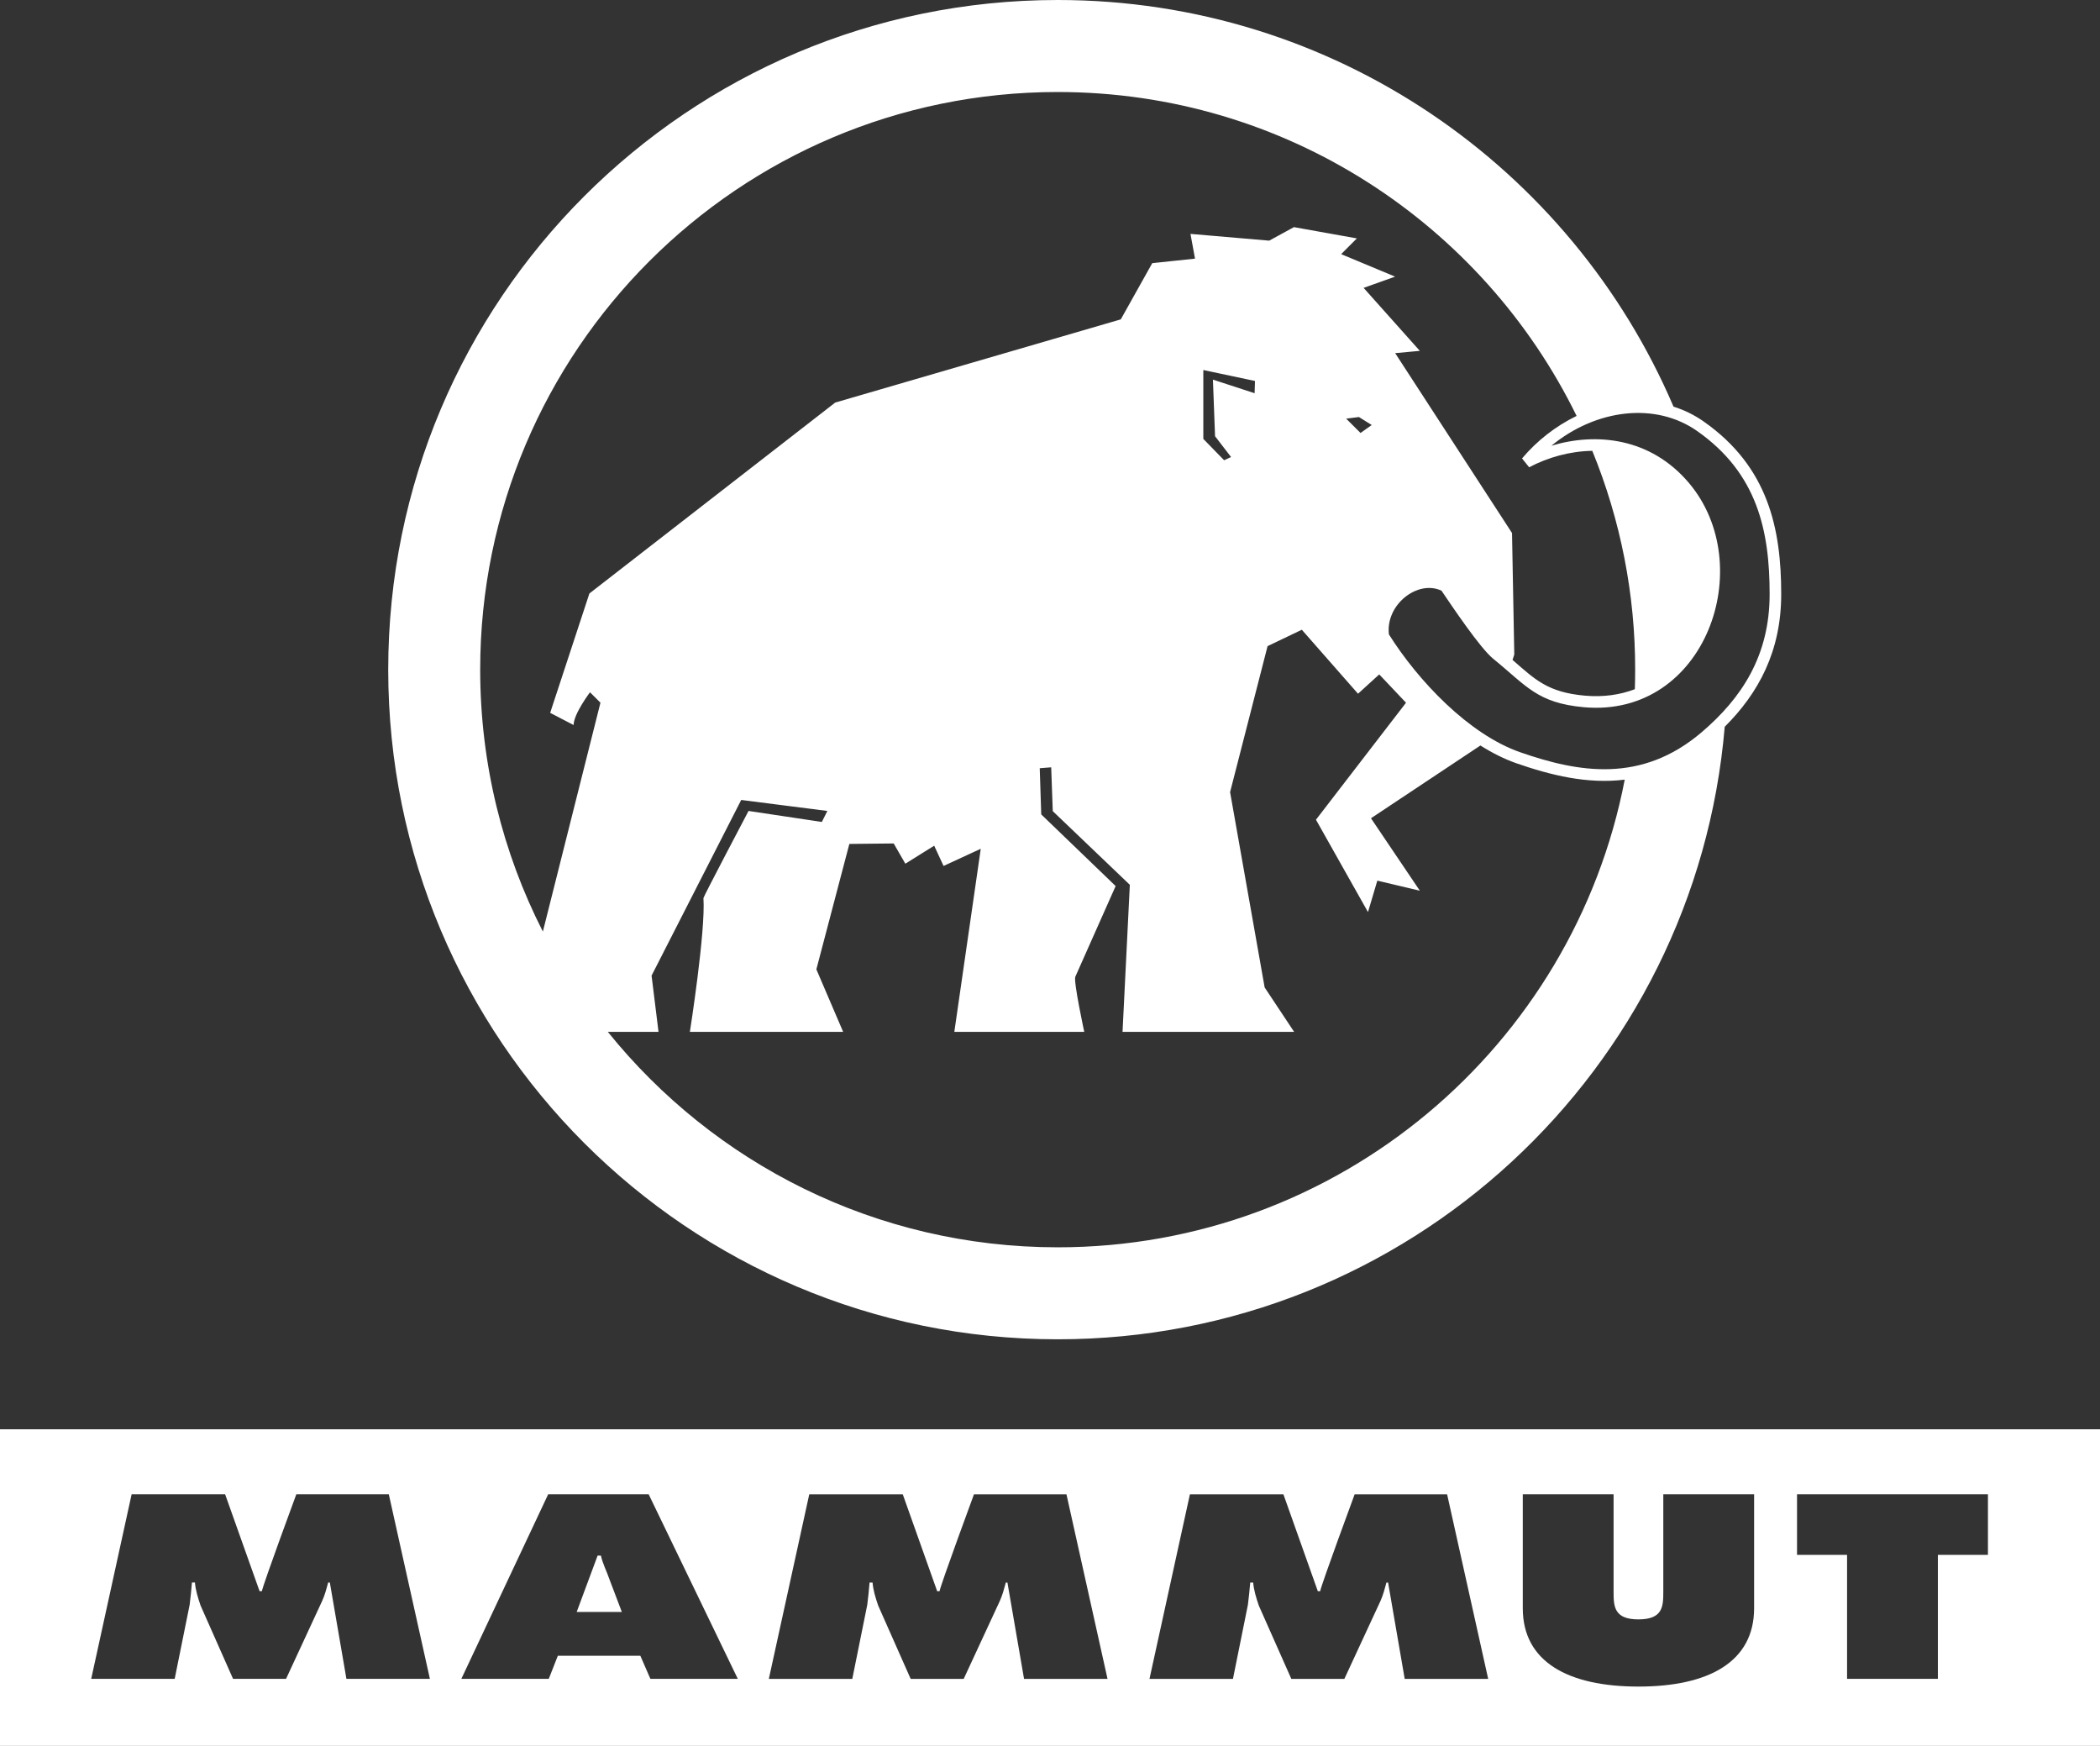
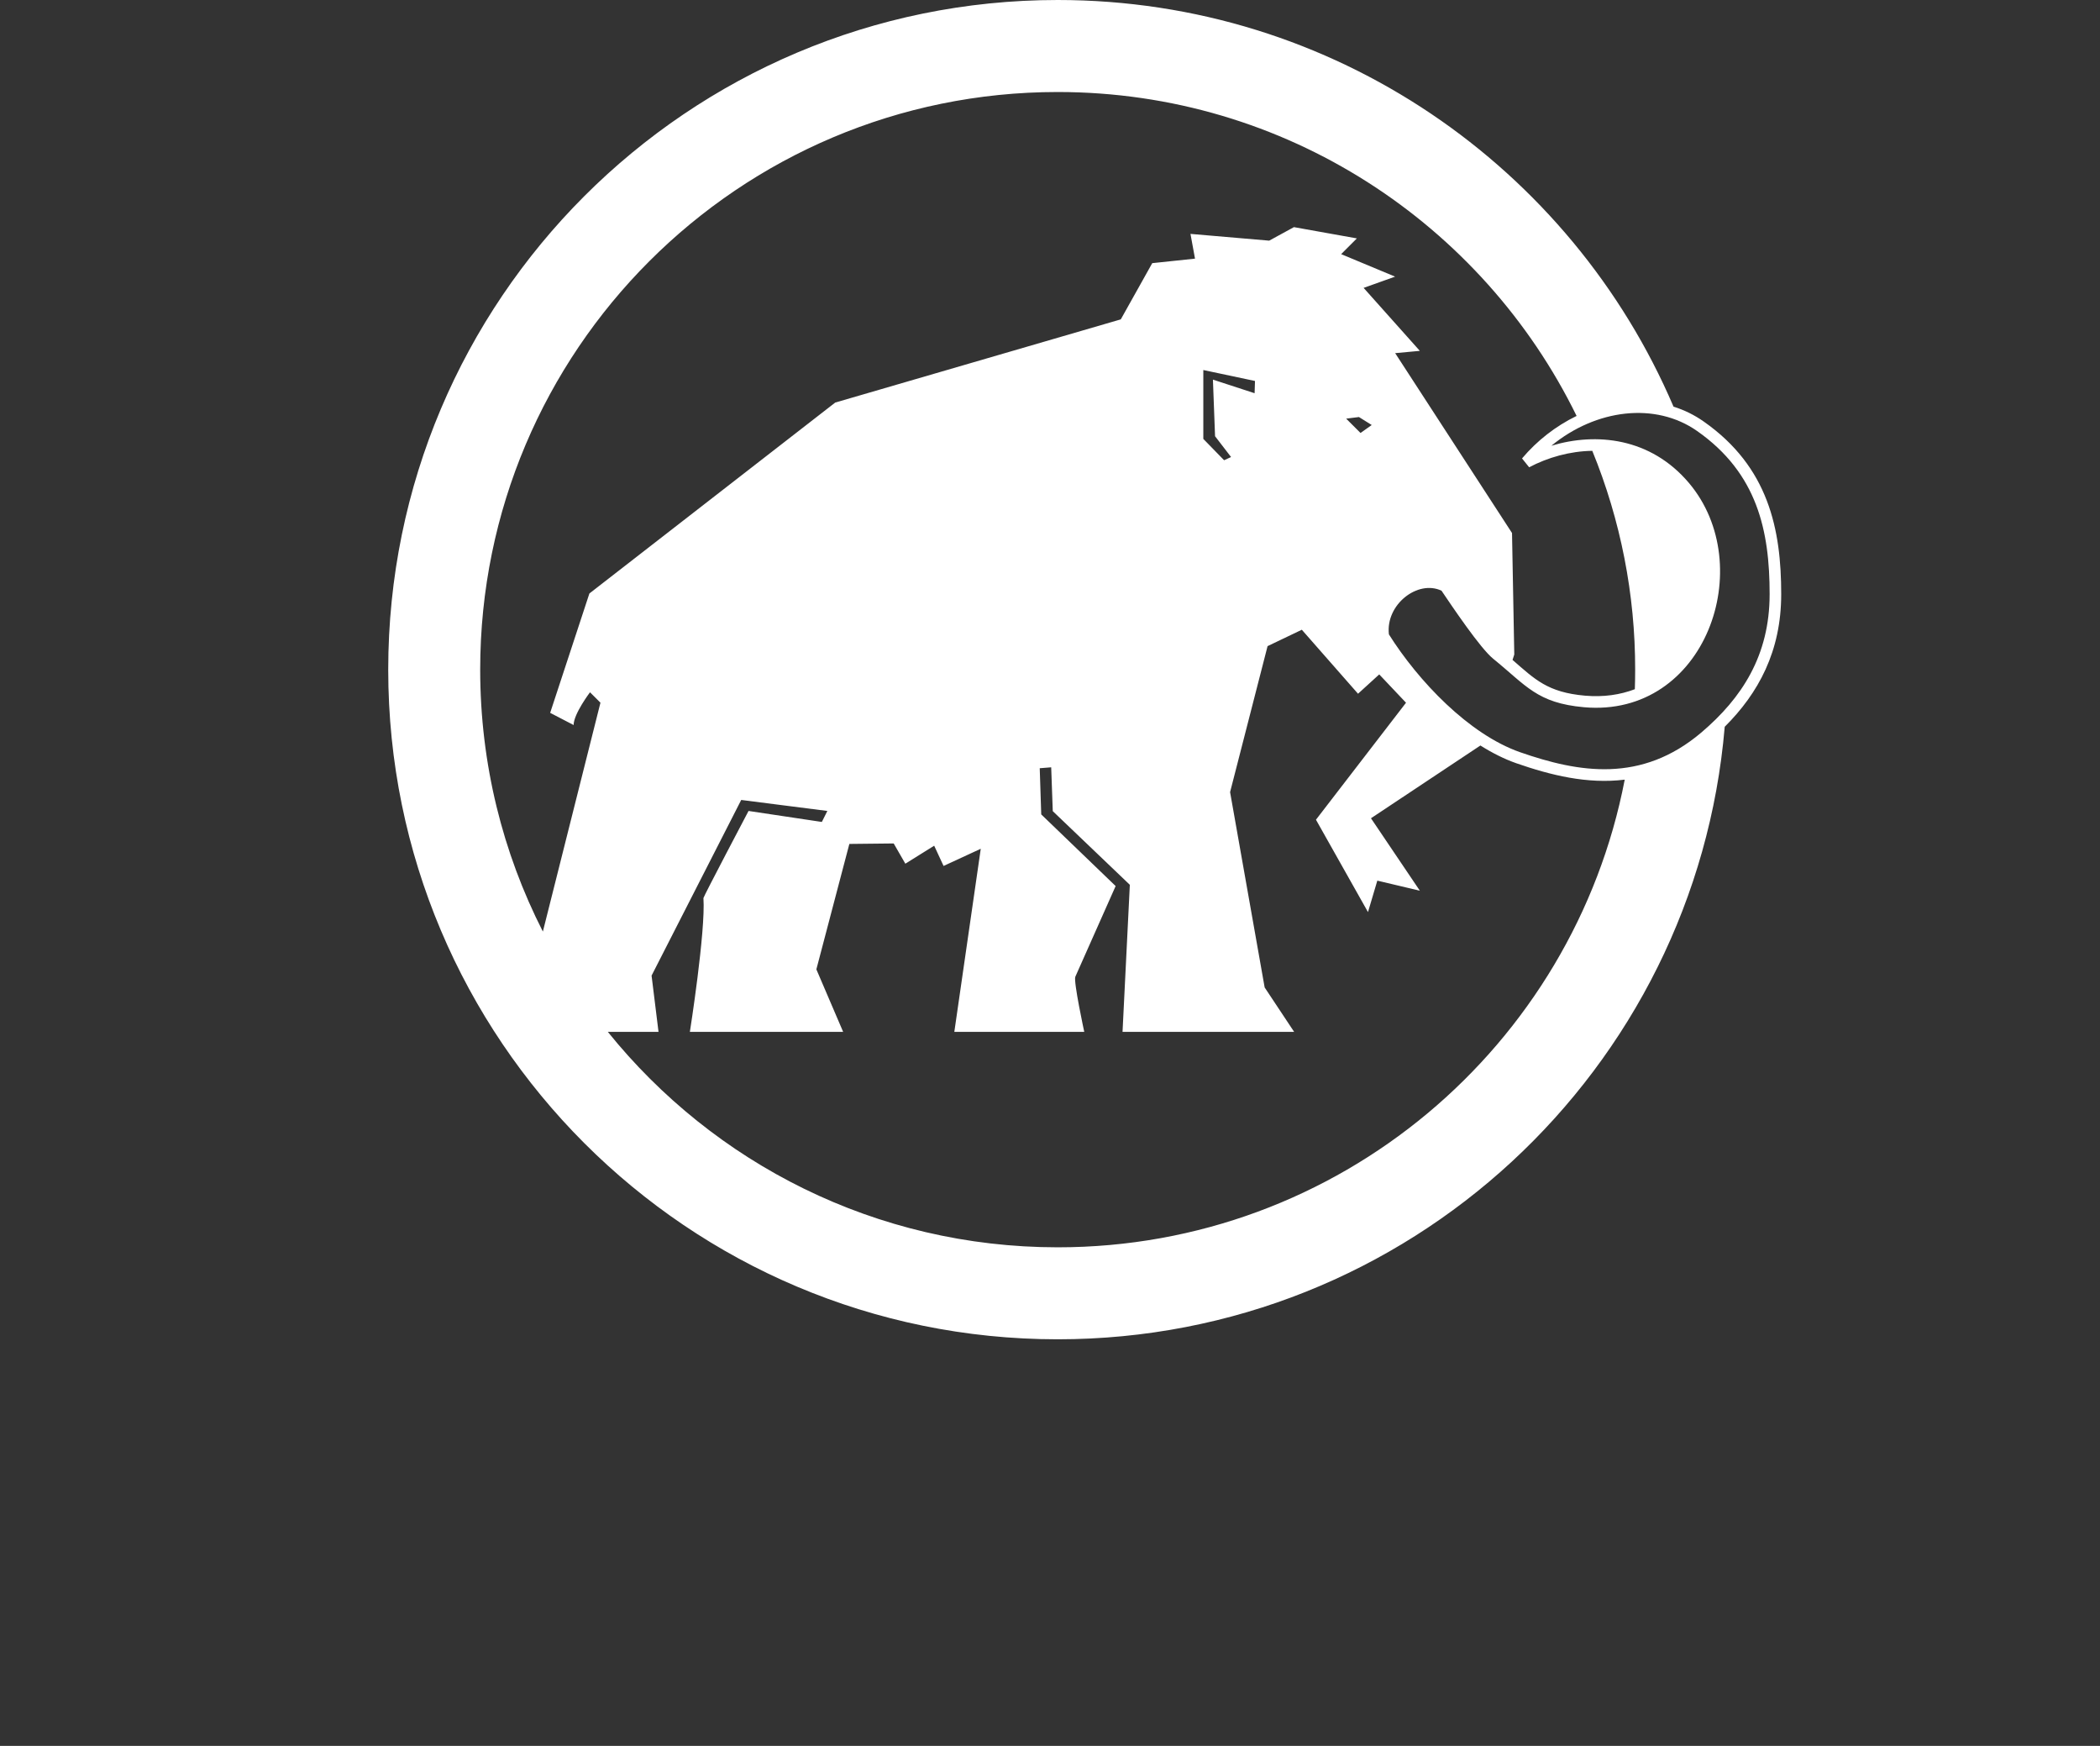
<svg xmlns="http://www.w3.org/2000/svg" id="Laag_2" data-name="Laag 2" viewBox="0 0 2279.41 1894.53">
  <rect x="0" y="0" width="2279.41" height="1894.53" fill="#333333" stroke="none" />
  <defs>
    <style>
      .cls-1 {
        fill: #fff;
        fill-rule: evenodd;
        stroke-width: 0px;
      }
    </style>
  </defs>
  <g id="Laag_1-2" data-name="Laag 1">
    <path class="cls-1" d="M1362.2,413.41l-56.08-11.88v74.74l22.57,23.15,7.55-3.48-17.38-22.58-2.31-61.42,45.24,14.76.42-13.29h0ZM1148.07,0C1448.05,0,1705.59,181.82,1816.49,441.26c11.7,3.65,22.75,9.09,32.77,16.15,70.45,49.34,84.12,116.99,84.12,187.39,0,62.01-24.72,107.4-61.31,143.85-31.49,372.3-343.6,664.67-724.02,664.67-401.32,0-726.66-325.35-726.66-726.66C421.41,325.33,746.76,0,1148.07,0h0ZM589.26,1010.85l62.49-248.33-11.34-11.3s-17.78,23.41-17.78,35.54l-25.47-13.22,42.58-129.52,266.84-207.18,309.96-90.28,34.15-61.01,46.41-4.89-4.92-26.85,85.44,7.33,26.85-14.67,68.32,12.23-17.07,17.08,58.57,24.41-34.18,12.19,61.02,68.35-26.77,2.48,126.83,195.19,2.45,131.81-1.89,5.89c24.42,21.19,38.03,35.19,78.62,38.79,20.04,1.76,38.14-.91,54.14-7.02.23-7.04.35-14.12.35-21.22.1-81.42-15.71-162.08-46.54-237.44-24.34.35-48.29,7.17-68.55,17.85l-7.7-9.61c16.31-19.33,36.48-35.04,59.22-46.12-101.93-208.13-315.87-351.49-563.25-351.49-346.19,0-626.83,280.64-626.83,626.83.03,102.28,24.53,198.87,68.03,284.17h0ZM1226.36,960.13l-83.65-79.93-1.71-47.56-12.44.99,1.63,50.12,80.76,77.74-43.75,98.38c-2.2,4.99,9.68,59.83,9.68,59.83h-141.02l28.69-198.67-40.37,18.64-10.19-21.97-31.3,19.52-12.65-21.96-48.12.52-35.81,136.09,29.08,67.86h-166.38s17.21-109.13,14.73-145.22c-.1-1.4,48.95-94.52,48.95-94.52l79.57,11.93,5.98-11.93-93.5-11.93-97.3,190.6,7.54,61.07h-55c114.89,142.55,290.94,233.77,488.3,233.77,305.37,0,559.72-218.36,615.45-507.48-40.63,5.05-80.63-4.9-117.64-17.79-13.07-4.57-26.2-11.19-39.01-19.26l-118.78,78.95,53.05,78.62-46.16-10.93-10.13,34.12-56.47-100.23,97.75-126.95-29.08-30.73-23.02,20.97-61-69.44-37.18,17.79-40.69,158.41c0,.31,37.52,211.96,37.52,211.96l32,48.21h-186.26l7.92-159.58h0ZM1475.05,452.54l13.86,8.65-12.14,8.65-15.6-15.56,13.88-1.74ZM1920.82,644.79c0-68.7-13.23-131.19-78.73-177.1-45.26-31.71-109.58-23.89-158.17,15.99,48.45-14.63,107.56-8.94,149.28,40.36,75.82,89.61,18.24,255.13-113.89,243.39-51.09-4.58-62.62-23.48-98.62-52.66-13.98-11.35-44.01-55.99-56.03-73.79-25.78-12.19-60.89,15.06-57.09,47.42,31.79,50.5,86.75,108.45,142.46,127.88,63.55,22.15,131.59,33.86,196.75-21.49,43.85-37.3,74.03-83.37,74.03-150.01h0Z" />
-     <path class="cls-1" d="M2279.41,1550.96v343.57H0v-343.57h2279.41ZM99,1821.75h90.61l16.24-80.35c1.06-7.96,1.8-16.21,2.5-24.18h3.24c.71,8.51,3.24,16.48,6.11,24.99l35.25,79.54h57.55l39.21-84.59c2.91-6.37,4.7-13.27,6.5-19.93h1.8l18,104.54h90.61l-44.62-200.34h-100.35s-35.6,96.43-37.4,105.21h-2.5l-37.42-105.21h-101.44l-43.89,200.32h0ZM605.48,1796.75l-9.81,24.99h-94.89l94.28-200.34h108.97l96.78,200.34h-94.87l-10.88-24.99h-89.58ZM648.66,1688.07l-22.71,61.11c48.95.1,49.01,0,49.01,0l-13.41-35.32c-2.87-8.52-7.5-17.28-9.29-25.8h-3.61ZM1805.4,1621.39v106.37c0,15.67-.74,29.49-26.98,29.49s-26.98-13.83-26.98-29.49v-106.37h-98.57v123.73c0,58.44,49.62,85.04,125.55,85.04s125.55-26.6,125.55-85.04v-123.73h-98.57,0ZM1950.55,1687.28h54.32v134.47h98.57v-134.47h54.33v-65.89h-207.22v65.89ZM834.5,1821.81h90.61l16.24-80.33c1.08-7.98,1.8-16.21,2.5-24.19h3.26c.7,8.48,3.22,16.5,6.11,24.99l35.26,79.54h57.55l39.21-84.58c2.89-6.38,4.7-13.28,6.5-19.95h1.76l18.04,104.54h90.61l-44.6-200.37h-100.35s-35.6,96.47-37.4,105.24h-2.54l-37.39-105.24h-101.45l-43.9,200.34h0ZM1247.68,1821.81h90.61l16.21-80.33c1.09-7.98,1.8-16.21,2.53-24.19h3.22c.74,8.48,3.24,16.5,6.11,24.99l35.29,79.54h57.56l39.21-84.58c2.87-6.38,4.66-13.28,6.46-19.95h1.8l18.04,104.54h90.61l-44.6-200.37h-100.33s-35.64,96.47-37.47,105.24h-2.5l-37.39-105.24h-101.45l-43.89,200.34h0Z" />
  </g>
</svg>